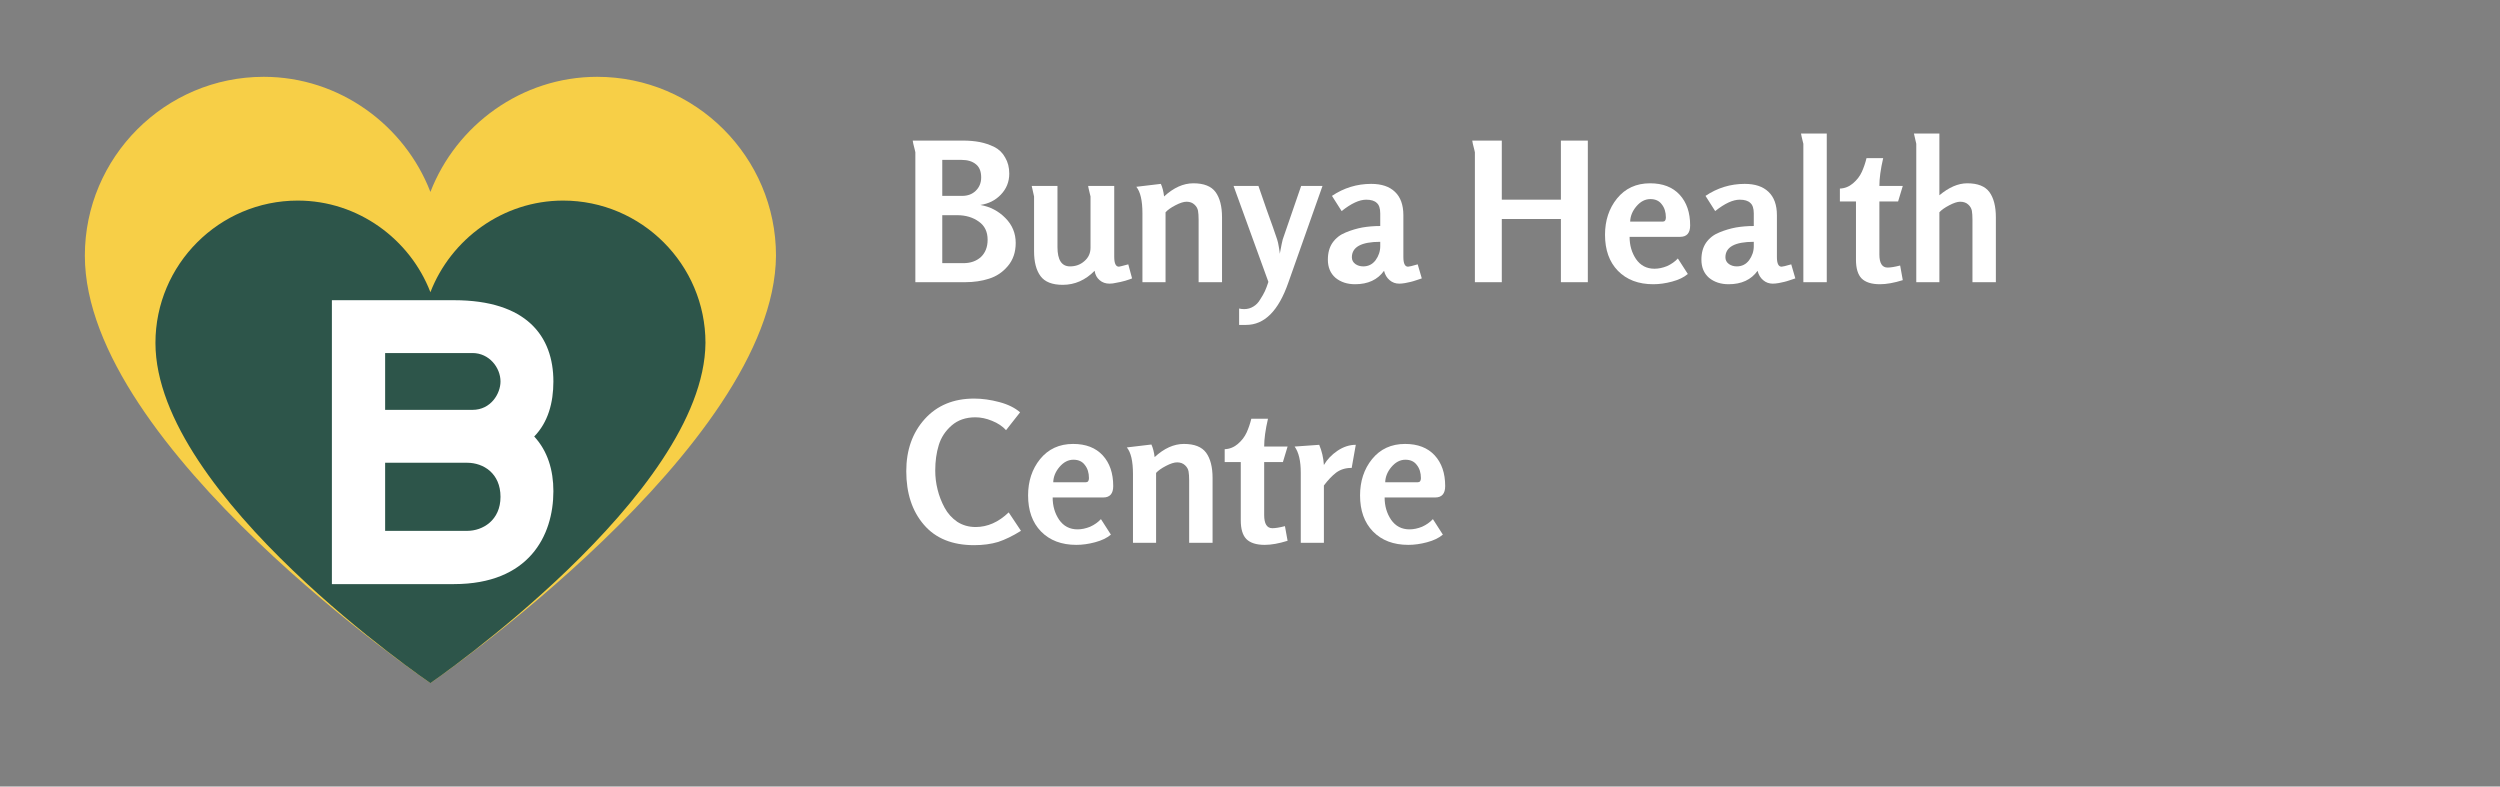
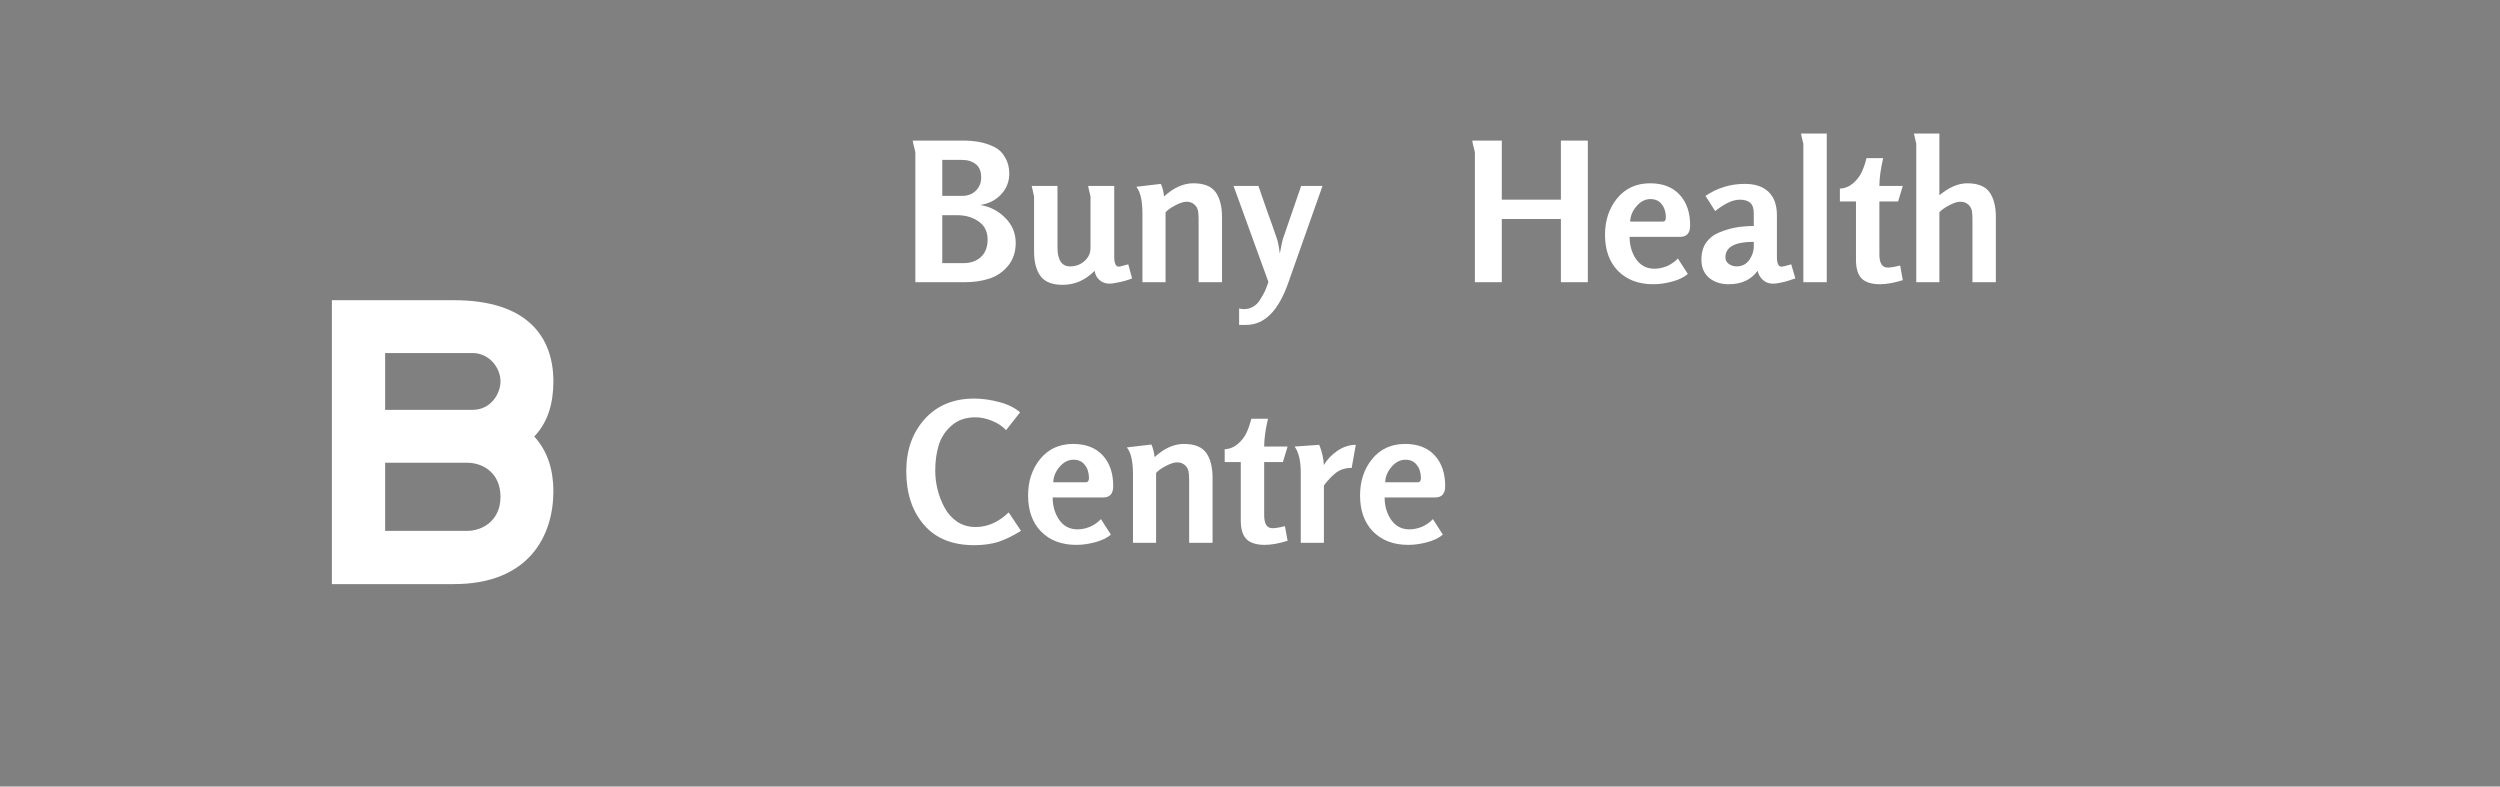
<svg xmlns="http://www.w3.org/2000/svg" width="178" zoomAndPan="magnify" viewBox="0 0 133.5 42" height="56" preserveAspectRatio="xMidYMid meet" version="1.0">
  <rect x="0" y="0" width="133.5" height="42" fill="#808080" stroke="none" />
  <defs>
    <filter x="0%" y="0%" width="100%" height="100%" id="db3df6308e">
      <feColorMatrix values="0 0 0 0 1 0 0 0 0 1 0 0 0 0 1 0 0 0 1 0" color-interpolation-filters="sRGB" />
    </filter>
    <g />
    <clipPath id="f939c6cdf6">
      <path d="M 4.531 4.102 L 41.438 4.102 L 41.438 36.477 L 4.531 36.477 Z M 4.531 4.102 " clip-rule="nonzero" />
    </clipPath>
    <clipPath id="7d2f44f8d8">
-       <path d="M 4.531 13.652 C 4.531 23.938 22.984 36.477 22.984 36.477 C 22.984 36.477 41.359 23.848 41.438 13.652 C 41.438 8.391 37.152 4.102 31.887 4.102 C 27.844 4.102 24.359 6.691 22.984 10.25 C 21.613 6.691 18.129 4.102 14.082 4.102 C 8.82 4.102 4.531 8.391 4.531 13.652 " clip-rule="nonzero" />
-     </clipPath>
+       </clipPath>
    <mask id="26a6cef33f">
      <g filter="url(#db3df6308e)">
        <rect x="-13.35" width="160.2" fill="#000000" y="-4.2" height="50.4" fill-opacity="0.82" />
      </g>
    </mask>
    <clipPath id="6f177cdf3f">
      <path d="M 0.301 0.711 L 29.672 0.711 L 29.672 26.477 L 0.301 26.477 Z M 0.301 0.711 " clip-rule="nonzero" />
    </clipPath>
    <clipPath id="bf14a08dd5">
      <path d="M 0.301 8.312 C 0.301 16.496 14.984 26.477 14.984 26.477 C 14.984 26.477 29.605 16.426 29.672 8.312 C 29.672 4.125 26.258 0.711 22.07 0.711 C 18.852 0.711 16.078 2.773 14.984 5.605 C 13.895 2.773 11.121 0.711 7.902 0.711 C 3.711 0.711 0.301 4.125 0.301 8.312 " clip-rule="nonzero" />
    </clipPath>
    <clipPath id="1ec1f893df">
      <rect x="0" width="30" y="0" height="27" />
    </clipPath>
  </defs>
  <g clip-path="url(#f939c6cdf6)">
    <g clip-path="url(#7d2f44f8d8)">
      <path fill="#f7cf47" d="M 4.531 4.102 L 41.438 4.102 L 41.438 36.477 L 4.531 36.477 Z M 4.531 4.102 " fill-opacity="1" fill-rule="nonzero" />
    </g>
  </g>
  <g mask="url(#26a6cef33f)">
    <g transform="matrix(1, 0, 0, 1, 8, 10)">
      <g clip-path="url(#1ec1f893df)">
        <g clip-path="url(#6f177cdf3f)">
          <g clip-path="url(#bf14a08dd5)">
-             <path fill="#003b4a" d="M 0.301 0.711 L 29.672 0.711 L 29.672 26.477 L 0.301 26.477 Z M 0.301 0.711 " fill-opacity="1" fill-rule="nonzero" />
-           </g>
+             </g>
        </g>
      </g>
    </g>
  </g>
  <path fill="#ffffff" d="M 29.551 20.371 C 29.551 17.961 28.129 16.031 24.242 16.031 L 17.723 16.031 L 17.723 31.191 L 24.242 31.191 C 28.242 31.191 29.551 28.613 29.551 26.227 C 29.551 25.109 29.246 24.086 28.527 23.309 C 29.266 22.551 29.551 21.508 29.551 20.371 Z M 20.566 18.852 L 25.23 18.852 C 26.121 18.852 26.727 19.629 26.727 20.371 C 26.727 21.016 26.215 21.887 25.23 21.887 L 20.566 21.887 Z M 24.945 28.348 L 20.566 28.348 L 20.566 24.711 L 24.945 24.711 C 25.816 24.711 26.727 25.277 26.727 26.531 C 26.727 27.781 25.781 28.348 24.945 28.348 Z M 24.945 28.348 " fill-opacity="1" fill-rule="nonzero" />
  <g fill="#ffffff" fill-opacity="1">
    <g transform="translate(48.192, 15.069)">
      <g>
        <path d="M 6.047 -2.094 C 6.047 -1.602 5.906 -1.191 5.625 -0.859 C 5.352 -0.535 5.02 -0.312 4.625 -0.188 C 4.238 -0.062 3.812 0 3.344 0 L 0.688 0 L 0.688 -6.938 C 0.688 -6.938 0.676 -6.984 0.656 -7.078 C 0.633 -7.18 0.609 -7.285 0.578 -7.391 C 0.555 -7.492 0.547 -7.551 0.547 -7.562 L 3.234 -7.562 C 3.555 -7.562 3.852 -7.535 4.125 -7.484 C 4.395 -7.43 4.656 -7.344 4.906 -7.219 C 5.156 -7.094 5.348 -6.906 5.484 -6.656 C 5.629 -6.414 5.703 -6.129 5.703 -5.797 C 5.703 -5.359 5.551 -4.984 5.25 -4.672 C 4.957 -4.367 4.594 -4.188 4.156 -4.125 C 4.688 -4.031 5.133 -3.797 5.5 -3.422 C 5.863 -3.055 6.047 -2.613 6.047 -2.094 Z M 4.203 -5.594 C 4.203 -5.914 4.109 -6.148 3.922 -6.297 C 3.734 -6.453 3.477 -6.531 3.156 -6.531 L 2.125 -6.531 L 2.125 -4.609 L 3.188 -4.609 C 3.477 -4.609 3.719 -4.695 3.906 -4.875 C 4.102 -5.062 4.203 -5.301 4.203 -5.594 Z M 4.547 -2.266 C 4.547 -2.691 4.391 -3.016 4.078 -3.234 C 3.766 -3.461 3.379 -3.578 2.922 -3.578 L 2.125 -3.578 L 2.125 -1.016 L 3.25 -1.016 C 3.633 -1.016 3.945 -1.125 4.188 -1.344 C 4.426 -1.57 4.547 -1.879 4.547 -2.266 Z M 4.547 -2.266 " />
      </g>
    </g>
  </g>
  <g fill="#ffffff" fill-opacity="1">
    <g transform="translate(54.531, 15.069)">
      <g>
        <path d="M 5.922 -0.203 C 5.879 -0.18 5.758 -0.141 5.562 -0.078 C 5.375 -0.023 5.211 0.008 5.078 0.031 C 4.953 0.062 4.832 0.078 4.719 0.078 C 4.508 0.078 4.332 0.016 4.188 -0.109 C 4.039 -0.234 3.953 -0.398 3.922 -0.609 C 3.43 -0.109 2.863 0.141 2.219 0.141 C 1.656 0.141 1.258 -0.016 1.031 -0.328 C 0.801 -0.641 0.688 -1.082 0.688 -1.656 L 0.688 -4.578 L 0.562 -5.141 L 1.938 -5.141 L 1.938 -1.875 C 1.938 -1.188 2.16 -0.844 2.609 -0.844 C 2.91 -0.844 3.164 -0.938 3.375 -1.125 C 3.594 -1.312 3.703 -1.551 3.703 -1.844 L 3.703 -4.578 C 3.703 -4.578 3.691 -4.617 3.672 -4.703 C 3.648 -4.785 3.629 -4.875 3.609 -4.969 C 3.586 -5.062 3.578 -5.117 3.578 -5.141 L 4.969 -5.141 L 4.969 -1.359 C 4.969 -1.004 5.051 -0.828 5.219 -0.828 C 5.238 -0.828 5.406 -0.867 5.719 -0.953 Z M 5.922 -0.203 " />
      </g>
    </g>
  </g>
  <g fill="#ffffff" fill-opacity="1">
    <g transform="translate(60.24, 15.069)">
      <g>
        <path d="M 5.016 0 L 3.766 0 L 3.766 -3.344 C 3.766 -3.539 3.754 -3.695 3.734 -3.812 C 3.711 -3.938 3.648 -4.047 3.547 -4.141 C 3.441 -4.242 3.301 -4.297 3.125 -4.297 C 2.969 -4.297 2.77 -4.234 2.531 -4.109 C 2.289 -3.984 2.113 -3.859 2 -3.734 L 2 0 L 0.766 0 L 0.766 -3.672 C 0.766 -4.359 0.656 -4.832 0.438 -5.094 L 1.75 -5.25 C 1.832 -5.07 1.891 -4.848 1.922 -4.578 C 2.43 -5.047 2.953 -5.281 3.484 -5.281 C 4.047 -5.281 4.441 -5.125 4.672 -4.812 C 4.898 -4.5 5.016 -4.051 5.016 -3.469 Z M 5.016 0 " />
      </g>
    </g>
  </g>
  <g fill="#ffffff" fill-opacity="1">
    <g transform="translate(65.888, 15.069)">
      <g>
        <path d="M 4.734 -5.141 L 2.906 0.031 C 2.383 1.531 1.633 2.281 0.656 2.281 L 0.281 2.281 L 0.281 1.406 C 0.363 1.426 0.453 1.438 0.547 1.438 C 0.734 1.438 0.898 1.391 1.047 1.297 C 1.191 1.211 1.312 1.086 1.406 0.922 C 1.508 0.766 1.594 0.617 1.656 0.484 C 1.719 0.348 1.781 0.18 1.844 -0.016 L -0.016 -5.141 L 1.312 -5.141 C 1.363 -4.992 1.508 -4.57 1.75 -3.875 C 2 -3.188 2.188 -2.656 2.312 -2.281 C 2.344 -2.188 2.375 -2.047 2.406 -1.859 C 2.438 -1.672 2.453 -1.555 2.453 -1.516 C 2.535 -1.953 2.586 -2.207 2.609 -2.281 L 3.594 -5.141 Z M 4.734 -5.141 " />
      </g>
    </g>
  </g>
  <g fill="#ffffff" fill-opacity="1">
    <g transform="translate(70.596, 15.069)">
      <g>
-         <path d="M 5.328 -0.203 C 5.266 -0.18 5.172 -0.148 5.047 -0.109 C 4.922 -0.066 4.816 -0.035 4.734 -0.016 C 4.648 0.004 4.551 0.023 4.438 0.047 C 4.32 0.066 4.219 0.078 4.125 0.078 C 3.926 0.078 3.754 0.016 3.609 -0.109 C 3.461 -0.234 3.363 -0.398 3.312 -0.609 C 2.969 -0.129 2.453 0.109 1.766 0.109 C 1.348 0.109 1 -0.004 0.719 -0.234 C 0.445 -0.473 0.312 -0.797 0.312 -1.203 C 0.312 -1.566 0.395 -1.867 0.562 -2.109 C 0.738 -2.359 0.973 -2.539 1.266 -2.656 C 1.566 -2.781 1.863 -2.867 2.156 -2.922 C 2.457 -2.973 2.773 -3 3.109 -3 L 3.109 -3.672 C 3.109 -3.941 3.047 -4.129 2.922 -4.234 C 2.805 -4.348 2.617 -4.406 2.359 -4.406 C 1.992 -4.406 1.555 -4.203 1.047 -3.797 L 0.531 -4.609 C 1.164 -5.035 1.863 -5.25 2.625 -5.25 C 3.176 -5.25 3.598 -5.109 3.891 -4.828 C 4.191 -4.547 4.344 -4.129 4.344 -3.578 L 4.344 -1.344 C 4.344 -1 4.426 -0.828 4.594 -0.828 C 4.645 -0.828 4.816 -0.867 5.109 -0.953 Z M 3.109 -1.922 L 3.109 -2.156 C 2.098 -2.156 1.594 -1.879 1.594 -1.328 C 1.594 -1.18 1.656 -1.062 1.781 -0.969 C 1.906 -0.883 2.047 -0.844 2.203 -0.844 C 2.473 -0.844 2.691 -0.953 2.859 -1.172 C 3.023 -1.398 3.109 -1.648 3.109 -1.922 Z M 3.109 -1.922 " />
-       </g>
+         </g>
    </g>
  </g>
  <g fill="#ffffff" fill-opacity="1">
    <g transform="translate(75.696, 15.069)">
      <g />
    </g>
  </g>
  <g fill="#ffffff" fill-opacity="1">
    <g transform="translate(78.071, 15.069)">
      <g>
        <path d="M 6.719 0 L 5.281 0 L 5.281 -3.375 L 2.125 -3.375 L 2.125 0 L 0.688 0 L 0.688 -6.938 C 0.688 -6.938 0.676 -6.984 0.656 -7.078 C 0.633 -7.18 0.609 -7.285 0.578 -7.391 C 0.555 -7.492 0.547 -7.551 0.547 -7.562 L 2.125 -7.562 L 2.125 -4.406 L 5.281 -4.406 L 5.281 -7.562 L 6.719 -7.562 Z M 6.719 0 " />
      </g>
    </g>
  </g>
  <g fill="#ffffff" fill-opacity="1">
    <g transform="translate(85.442, 15.069)">
      <g>
        <path d="M 4.812 -3.031 C 4.812 -2.625 4.633 -2.422 4.281 -2.422 L 1.578 -2.422 C 1.578 -1.973 1.691 -1.578 1.922 -1.234 C 2.16 -0.891 2.488 -0.719 2.906 -0.719 C 3.125 -0.719 3.348 -0.766 3.578 -0.859 C 3.805 -0.961 4 -1.098 4.156 -1.266 L 4.688 -0.438 C 4.477 -0.258 4.195 -0.125 3.844 -0.031 C 3.5 0.062 3.164 0.109 2.844 0.109 C 2.051 0.109 1.422 -0.129 0.953 -0.609 C 0.492 -1.086 0.266 -1.727 0.266 -2.531 C 0.266 -3.289 0.477 -3.938 0.906 -4.469 C 1.344 -5.008 1.93 -5.281 2.672 -5.281 C 3.348 -5.281 3.875 -5.078 4.25 -4.672 C 4.625 -4.266 4.812 -3.719 4.812 -3.031 Z M 3.516 -3.453 C 3.516 -3.742 3.441 -3.977 3.297 -4.156 C 3.16 -4.344 2.957 -4.438 2.688 -4.438 C 2.406 -4.438 2.156 -4.305 1.938 -4.047 C 1.727 -3.797 1.617 -3.523 1.609 -3.234 L 3.344 -3.234 C 3.457 -3.234 3.516 -3.305 3.516 -3.453 Z M 3.516 -3.453 " />
      </g>
    </g>
  </g>
  <g fill="#ffffff" fill-opacity="1">
    <g transform="translate(90.543, 15.069)">
      <g>
        <path d="M 5.328 -0.203 C 5.266 -0.18 5.172 -0.148 5.047 -0.109 C 4.922 -0.066 4.816 -0.035 4.734 -0.016 C 4.648 0.004 4.551 0.023 4.438 0.047 C 4.32 0.066 4.219 0.078 4.125 0.078 C 3.926 0.078 3.754 0.016 3.609 -0.109 C 3.461 -0.234 3.363 -0.398 3.312 -0.609 C 2.969 -0.129 2.453 0.109 1.766 0.109 C 1.348 0.109 1 -0.004 0.719 -0.234 C 0.445 -0.473 0.312 -0.797 0.312 -1.203 C 0.312 -1.566 0.395 -1.867 0.562 -2.109 C 0.738 -2.359 0.973 -2.539 1.266 -2.656 C 1.566 -2.781 1.863 -2.867 2.156 -2.922 C 2.457 -2.973 2.773 -3 3.109 -3 L 3.109 -3.672 C 3.109 -3.941 3.047 -4.129 2.922 -4.234 C 2.805 -4.348 2.617 -4.406 2.359 -4.406 C 1.992 -4.406 1.555 -4.203 1.047 -3.797 L 0.531 -4.609 C 1.164 -5.035 1.863 -5.25 2.625 -5.25 C 3.176 -5.25 3.598 -5.109 3.891 -4.828 C 4.191 -4.547 4.344 -4.129 4.344 -3.578 L 4.344 -1.344 C 4.344 -1 4.426 -0.828 4.594 -0.828 C 4.645 -0.828 4.816 -0.867 5.109 -0.953 Z M 3.109 -1.922 L 3.109 -2.156 C 2.098 -2.156 1.594 -1.879 1.594 -1.328 C 1.594 -1.18 1.656 -1.062 1.781 -0.969 C 1.906 -0.883 2.047 -0.844 2.203 -0.844 C 2.473 -0.844 2.691 -0.953 2.859 -1.172 C 3.023 -1.398 3.109 -1.648 3.109 -1.922 Z M 3.109 -1.922 " />
      </g>
    </g>
  </g>
  <g fill="#ffffff" fill-opacity="1">
    <g transform="translate(95.643, 15.069)">
      <g>
        <path d="M 1.906 0 L 0.656 0 L 0.656 -7.391 C 0.656 -7.391 0.645 -7.43 0.625 -7.516 C 0.602 -7.598 0.582 -7.688 0.562 -7.781 C 0.539 -7.883 0.531 -7.938 0.531 -7.938 L 1.906 -7.938 Z M 1.906 0 " />
      </g>
    </g>
  </g>
  <g fill="#ffffff" fill-opacity="1">
    <g transform="translate(98.234, 15.069)">
      <g>
        <path d="M 3.375 -0.109 C 2.914 0.035 2.508 0.109 2.156 0.109 C 1.707 0.109 1.379 0.004 1.172 -0.203 C 0.973 -0.41 0.875 -0.742 0.875 -1.203 L 0.875 -4.312 L 0.016 -4.312 L 0.016 -5 C 0.273 -5.008 0.508 -5.102 0.719 -5.281 C 0.926 -5.457 1.082 -5.66 1.188 -5.891 C 1.289 -6.117 1.375 -6.363 1.438 -6.625 L 2.328 -6.625 C 2.191 -6.039 2.125 -5.547 2.125 -5.141 L 3.375 -5.141 L 3.125 -4.312 L 2.125 -4.312 L 2.125 -1.484 C 2.125 -1.016 2.27 -0.781 2.562 -0.781 C 2.719 -0.781 2.941 -0.816 3.234 -0.891 Z M 3.375 -0.109 " />
      </g>
    </g>
  </g>
  <g fill="#ffffff" fill-opacity="1">
    <g transform="translate(101.61, 15.069)">
      <g>
        <path d="M 4.969 0 L 3.719 0 L 3.719 -3.344 C 3.719 -3.539 3.707 -3.695 3.688 -3.812 C 3.664 -3.938 3.602 -4.047 3.5 -4.141 C 3.395 -4.242 3.25 -4.297 3.062 -4.297 C 2.914 -4.297 2.723 -4.234 2.484 -4.109 C 2.242 -3.984 2.066 -3.859 1.953 -3.734 L 1.953 0 L 0.719 0 L 0.719 -7.391 L 0.594 -7.938 L 1.953 -7.938 L 1.953 -4.641 C 2.461 -5.066 2.957 -5.281 3.438 -5.281 C 4 -5.281 4.395 -5.125 4.625 -4.812 C 4.852 -4.5 4.969 -4.051 4.969 -3.469 Z M 4.969 0 " />
      </g>
    </g>
  </g>
  <g fill="#ffffff" fill-opacity="1">
    <g transform="translate(107.266, 15.069)">
      <g />
    </g>
  </g>
  <g fill="#ffffff" fill-opacity="1">
    <g transform="translate(48.192, 28.987)">
      <g>
        <path d="M 6.328 -0.641 C 5.891 -0.367 5.484 -0.172 5.109 -0.047 C 4.734 0.066 4.305 0.125 3.828 0.125 C 2.66 0.125 1.766 -0.238 1.141 -0.969 C 0.516 -1.695 0.203 -2.648 0.203 -3.828 C 0.203 -4.953 0.531 -5.879 1.188 -6.609 C 1.844 -7.336 2.723 -7.703 3.828 -7.703 C 4.254 -7.703 4.703 -7.641 5.172 -7.516 C 5.641 -7.391 6.008 -7.207 6.281 -6.969 L 5.531 -6.016 C 5.344 -6.223 5.094 -6.391 4.781 -6.516 C 4.477 -6.641 4.18 -6.703 3.891 -6.703 C 3.379 -6.703 2.957 -6.555 2.625 -6.266 C 2.289 -5.973 2.062 -5.625 1.938 -5.219 C 1.812 -4.812 1.75 -4.359 1.75 -3.859 C 1.75 -3.523 1.789 -3.188 1.875 -2.844 C 1.957 -2.508 2.082 -2.188 2.25 -1.875 C 2.414 -1.57 2.641 -1.32 2.922 -1.125 C 3.211 -0.938 3.539 -0.844 3.906 -0.844 C 4.539 -0.844 5.129 -1.102 5.672 -1.625 Z M 6.328 -0.641 " />
      </g>
    </g>
  </g>
  <g fill="#ffffff" fill-opacity="1">
    <g transform="translate(54.634, 28.987)">
      <g>
        <path d="M 4.812 -3.031 C 4.812 -2.625 4.633 -2.422 4.281 -2.422 L 1.578 -2.422 C 1.578 -1.973 1.691 -1.578 1.922 -1.234 C 2.16 -0.891 2.488 -0.719 2.906 -0.719 C 3.125 -0.719 3.348 -0.766 3.578 -0.859 C 3.805 -0.961 4 -1.098 4.156 -1.266 L 4.688 -0.438 C 4.477 -0.258 4.195 -0.125 3.844 -0.031 C 3.5 0.062 3.164 0.109 2.844 0.109 C 2.051 0.109 1.422 -0.129 0.953 -0.609 C 0.492 -1.086 0.266 -1.727 0.266 -2.531 C 0.266 -3.289 0.477 -3.938 0.906 -4.469 C 1.344 -5.008 1.93 -5.281 2.672 -5.281 C 3.348 -5.281 3.875 -5.078 4.25 -4.672 C 4.625 -4.266 4.812 -3.719 4.812 -3.031 Z M 3.516 -3.453 C 3.516 -3.742 3.441 -3.977 3.297 -4.156 C 3.16 -4.344 2.957 -4.438 2.688 -4.438 C 2.406 -4.438 2.156 -4.305 1.938 -4.047 C 1.727 -3.797 1.617 -3.523 1.609 -3.234 L 3.344 -3.234 C 3.457 -3.234 3.516 -3.305 3.516 -3.453 Z M 3.516 -3.453 " />
      </g>
    </g>
  </g>
  <g fill="#ffffff" fill-opacity="1">
    <g transform="translate(59.735, 28.987)">
      <g>
        <path d="M 5.016 0 L 3.766 0 L 3.766 -3.344 C 3.766 -3.539 3.754 -3.695 3.734 -3.812 C 3.711 -3.938 3.648 -4.047 3.547 -4.141 C 3.441 -4.242 3.301 -4.297 3.125 -4.297 C 2.969 -4.297 2.77 -4.234 2.531 -4.109 C 2.289 -3.984 2.113 -3.859 2 -3.734 L 2 0 L 0.766 0 L 0.766 -3.672 C 0.766 -4.359 0.656 -4.832 0.438 -5.094 L 1.75 -5.25 C 1.832 -5.07 1.891 -4.848 1.922 -4.578 C 2.43 -5.047 2.953 -5.281 3.484 -5.281 C 4.047 -5.281 4.441 -5.125 4.672 -4.812 C 4.898 -4.5 5.016 -4.051 5.016 -3.469 Z M 5.016 0 " />
      </g>
    </g>
  </g>
  <g fill="#ffffff" fill-opacity="1">
    <g transform="translate(65.382, 28.987)">
      <g>
        <path d="M 3.375 -0.109 C 2.914 0.035 2.508 0.109 2.156 0.109 C 1.707 0.109 1.379 0.004 1.172 -0.203 C 0.973 -0.41 0.875 -0.742 0.875 -1.203 L 0.875 -4.312 L 0.016 -4.312 L 0.016 -5 C 0.273 -5.008 0.508 -5.102 0.719 -5.281 C 0.926 -5.457 1.082 -5.66 1.188 -5.891 C 1.289 -6.117 1.375 -6.363 1.438 -6.625 L 2.328 -6.625 C 2.191 -6.039 2.125 -5.547 2.125 -5.141 L 3.375 -5.141 L 3.125 -4.312 L 2.125 -4.312 L 2.125 -1.484 C 2.125 -1.016 2.27 -0.781 2.562 -0.781 C 2.719 -0.781 2.941 -0.816 3.234 -0.891 Z M 3.375 -0.109 " />
      </g>
    </g>
  </g>
  <g fill="#ffffff" fill-opacity="1">
    <g transform="translate(68.758, 28.987)">
      <g>
        <path d="M 3.641 -5.234 L 3.422 -4 L 3.391 -4 C 3.086 -4 2.82 -3.914 2.594 -3.75 C 2.375 -3.582 2.156 -3.352 1.938 -3.062 L 1.938 0 L 0.703 0 L 0.703 -3.75 C 0.703 -4.375 0.594 -4.836 0.375 -5.141 L 1.688 -5.234 C 1.832 -4.891 1.914 -4.531 1.938 -4.156 C 2.113 -4.457 2.359 -4.711 2.672 -4.922 C 2.984 -5.129 3.305 -5.234 3.641 -5.234 Z M 3.641 -5.234 " />
      </g>
    </g>
  </g>
  <g fill="#ffffff" fill-opacity="1">
    <g transform="translate(72.361, 28.987)">
      <g>
        <path d="M 4.812 -3.031 C 4.812 -2.625 4.633 -2.422 4.281 -2.422 L 1.578 -2.422 C 1.578 -1.973 1.691 -1.578 1.922 -1.234 C 2.16 -0.891 2.488 -0.719 2.906 -0.719 C 3.125 -0.719 3.348 -0.766 3.578 -0.859 C 3.805 -0.961 4 -1.098 4.156 -1.266 L 4.688 -0.438 C 4.477 -0.258 4.195 -0.125 3.844 -0.031 C 3.5 0.062 3.164 0.109 2.844 0.109 C 2.051 0.109 1.422 -0.129 0.953 -0.609 C 0.492 -1.086 0.266 -1.727 0.266 -2.531 C 0.266 -3.289 0.477 -3.938 0.906 -4.469 C 1.344 -5.008 1.93 -5.281 2.672 -5.281 C 3.348 -5.281 3.875 -5.078 4.25 -4.672 C 4.625 -4.266 4.812 -3.719 4.812 -3.031 Z M 3.516 -3.453 C 3.516 -3.742 3.441 -3.977 3.297 -4.156 C 3.16 -4.344 2.957 -4.438 2.688 -4.438 C 2.406 -4.438 2.156 -4.305 1.938 -4.047 C 1.727 -3.797 1.617 -3.523 1.609 -3.234 L 3.344 -3.234 C 3.457 -3.234 3.516 -3.305 3.516 -3.453 Z M 3.516 -3.453 " />
      </g>
    </g>
  </g>
</svg>